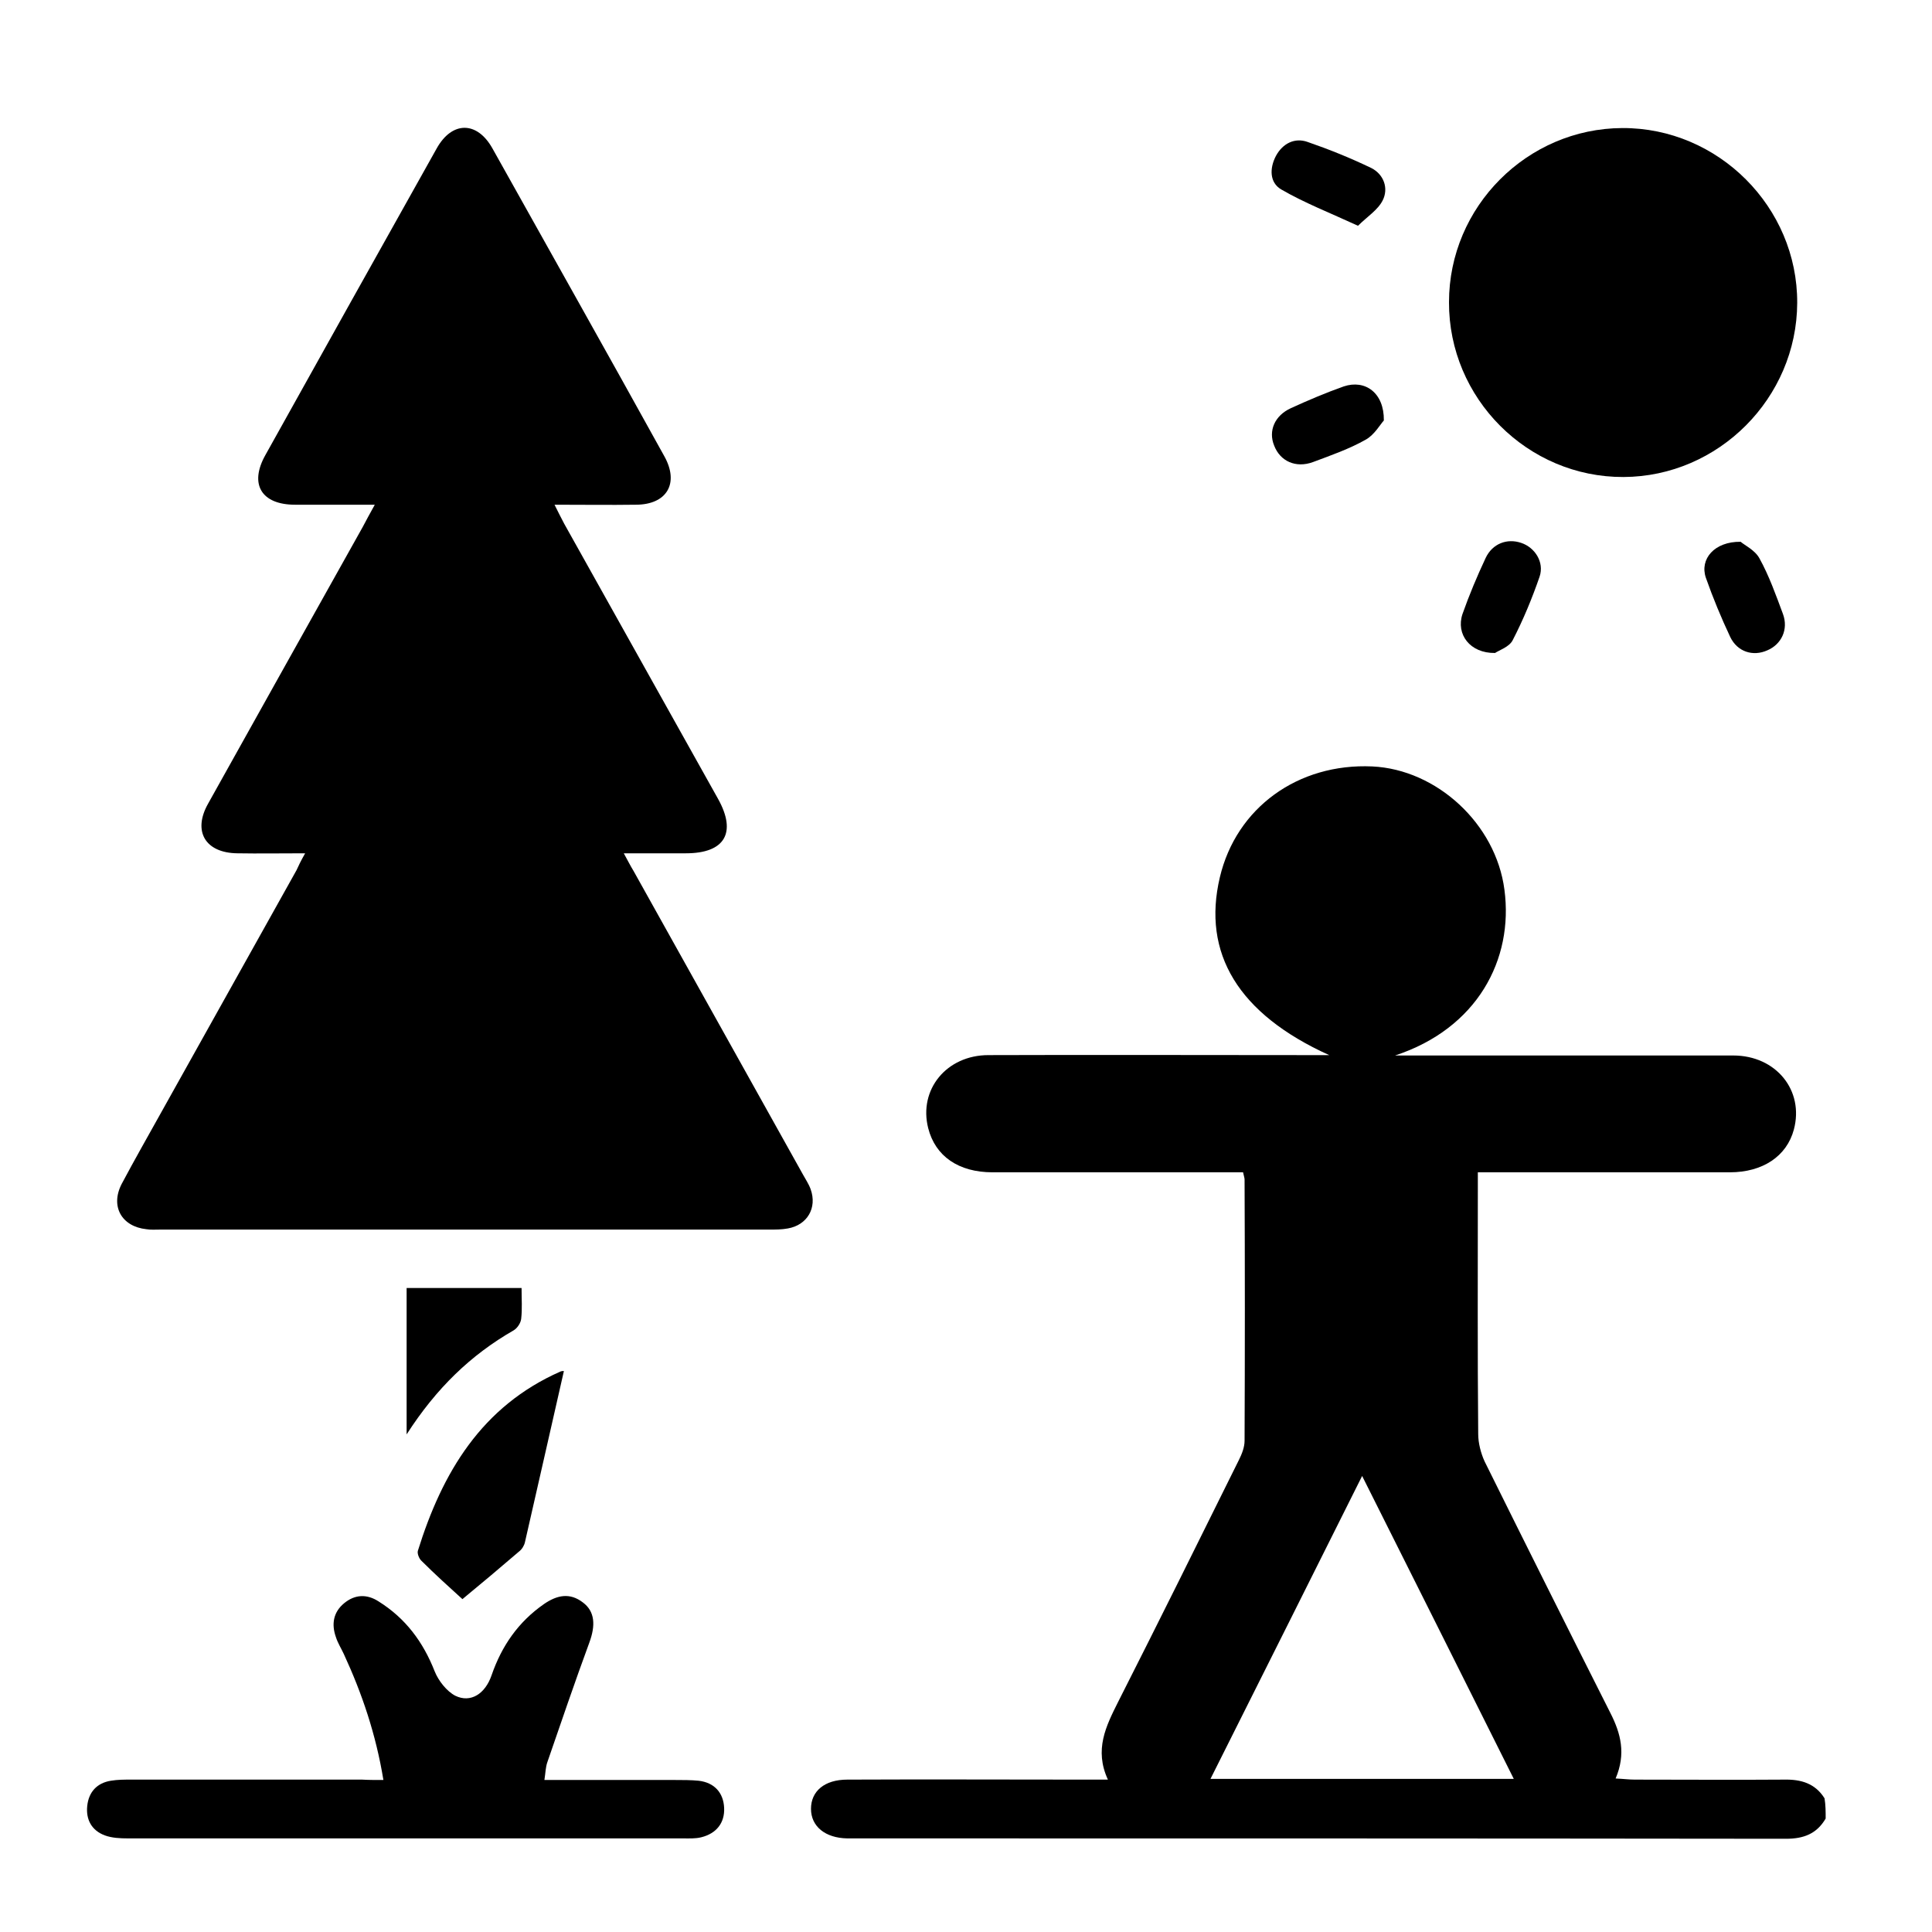
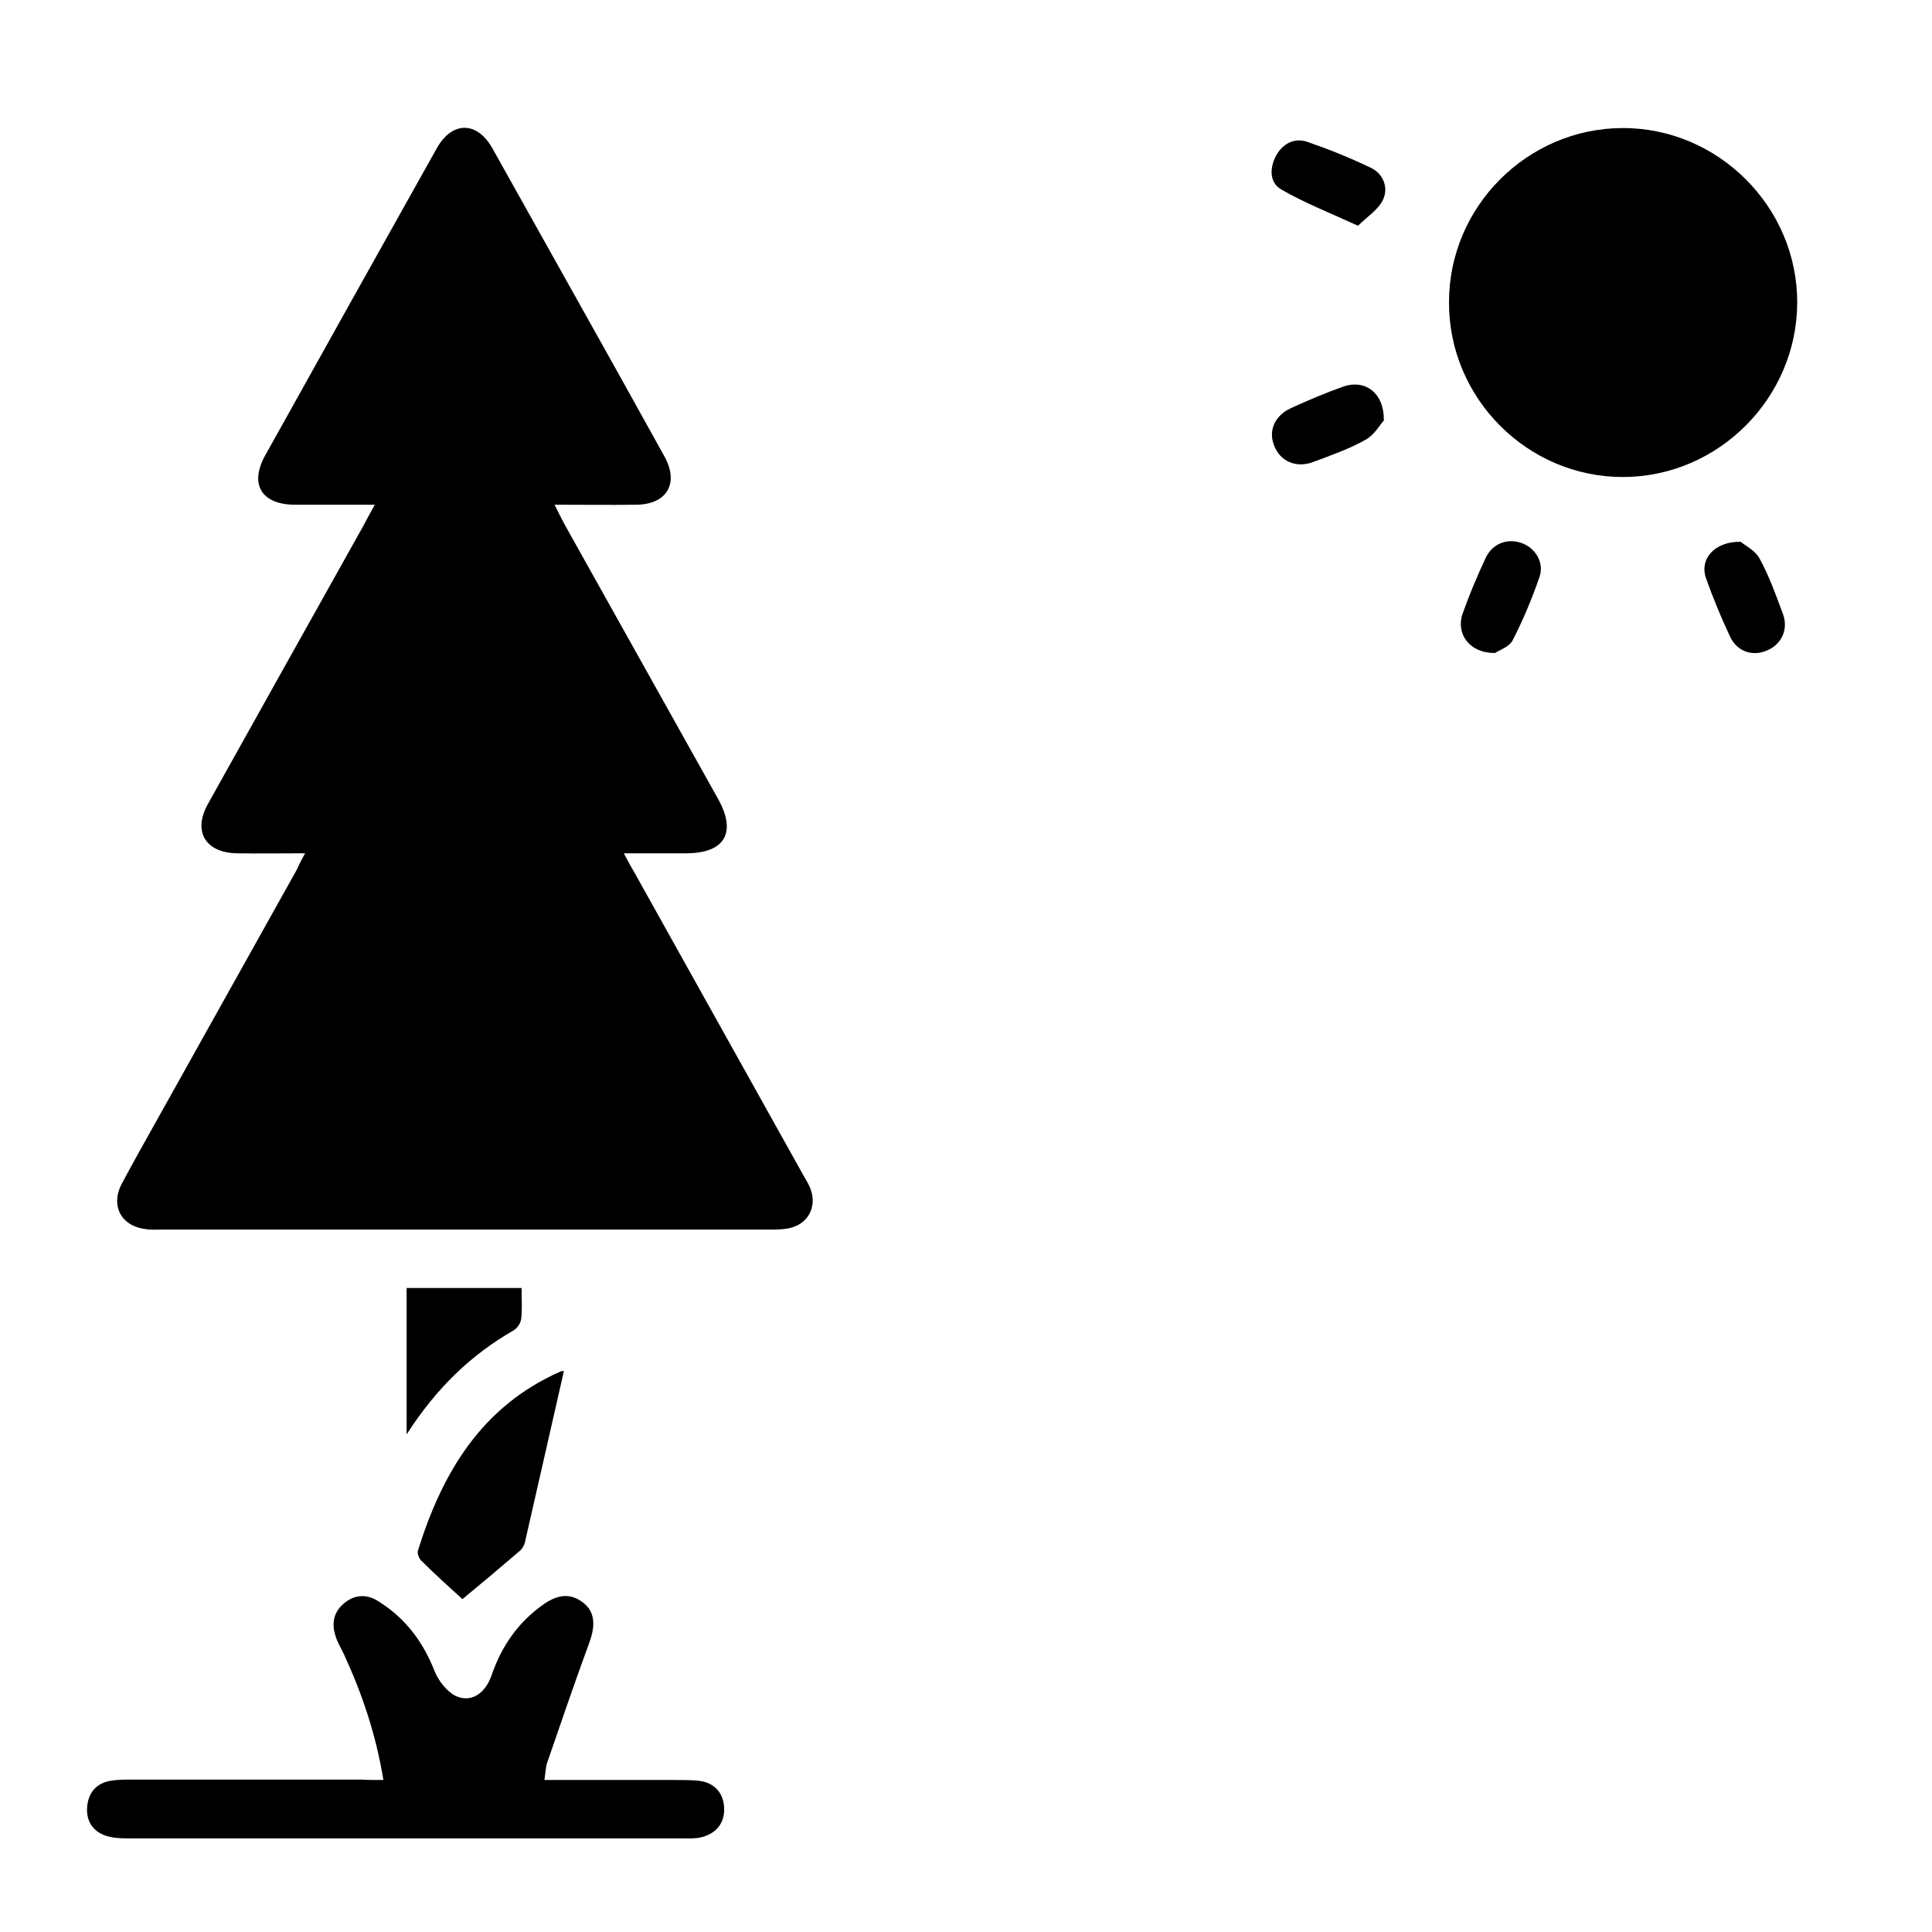
<svg xmlns="http://www.w3.org/2000/svg" version="1.1" id="Layer_1" x="0px" y="0px" viewBox="0 0 516 516" style="enable-background:new 0 0 516 516;" xml:space="preserve">
  <g id="Participate_Community_x5F_Icon">
    <g>
-       <path d="M487.6,485.7c-2.4,4.1-5.9,5.4-10.6,5.4c-83.3-0.1-166.5-0.1-249.8-0.1c-0.3,0-0.6,0-0.9,0c-5.9-0.1-9.7-3.2-9.7-7.9    c0-4.7,3.6-7.8,9.7-7.8c21.2-0.1,42.3,0,63.5,0c1.8,0,3.5,0,6.1,0c-3.7-8-0.5-14.3,2.7-20.7c10.9-21.5,21.6-43.1,32.3-64.7    c0.8-1.6,1.5-3.4,1.5-5.1c0.1-23.3,0.1-46.5,0-69.8c0-0.4-0.2-0.9-0.4-1.9c-1.7,0-3.4,0-5.2,0c-20.6,0-41.1,0-61.7,0    c-9.1,0-15.3-4.3-17.2-11.8c-2.6-10.3,4.9-19.5,16.1-19.5c28.4-0.1,56.8,0,85.2,0c1.6,0,3.1,0,5.8,0c-24.3-11-34-27.2-29.2-47.5    c4.4-18.6,20.9-30.5,40.7-29.6c17.2,0.8,33,15.3,35.3,32.9c2.5,18.7-7.3,37.1-29.2,44.3c1.5,0,3,0,4.6,0c28.6,0,57.1,0,85.7,0    c11.5,0,19,9.4,16.2,19.8c-1.9,7.1-8.3,11.4-17.1,11.4c-20.4,0-40.8,0-61.2,0c-1.8,0-3.6,0-6.1,0c0,1.9,0,3.5,0,5.1    c0,21.6-0.1,43.2,0.1,64.8c0,2.4,0.7,5.1,1.7,7.3c11.1,22.4,22.3,44.8,33.6,67.2c2.8,5.5,4.2,10.9,1.4,17.5    c2.1,0.1,3.6,0.3,5.1,0.3c13.3,0,26.6,0.1,39.9,0c4.5-0.1,8.3,1,10.8,5C487.6,482.1,487.6,483.9,487.6,485.7z M404.3,475.1    c-13.6-27.2-26.9-53.8-40.5-80.9c-13.6,27.2-26.9,53.8-40.5,80.9C350.5,475.1,377,475.1,404.3,475.1z" />
      <path d="M81.5,227.9c-6.7,0-12.4,0.1-18.1,0c-8.6-0.1-12-5.9-7.8-13.3c13.7-24.6,27.5-49.2,41.3-73.9c0.9-1.7,1.8-3.4,3.2-5.9    c-7.6,0-14.5,0-21.3,0c-9,0-12.3-5.5-7.9-13.3c15.2-27.3,30.4-54.5,45.7-81.8c4.1-7.4,10.8-7.4,14.9-0.1    c15.3,27.4,30.7,54.7,45.9,82.2c4.1,7.3,0.7,13-7.6,13c-6.9,0.1-13.9,0-21.7,0c1,2,1.8,3.6,2.6,5.1c13.7,24.5,27.4,49,41.1,73.5    c5,9,1.8,14.5-8.6,14.5c-5.3,0-10.5,0-16.6,0c1.1,2,1.8,3.4,2.6,4.7c15.1,27,30.1,54,45.2,81c0.7,1.3,1.6,2.6,2.1,4    c1.8,5-0.9,9.6-6.1,10.5c-1.6,0.3-3.3,0.3-5,0.3c-54.2,0-108.5,0-162.7,0c-1.2,0-2.4,0.1-3.6-0.1c-6.6-0.7-9.7-6.1-6.6-12.1    c3.4-6.4,7-12.7,10.5-19c12.1-21.6,24.1-43.2,36.2-64.8C79.7,231.3,80.3,230,81.5,227.9z" />
      <path d="M387,80.7c0-25.5,20.9-46.4,46.3-46.5c25.6-0.1,46.8,21.1,46.7,46.7c-0.1,25.4-21,46.4-46.4,46.5    C408,127.5,386.9,106.4,387,80.7z" />
      <path d="M102.4,475.4c-2-12.2-5.7-23.1-10.6-33.7c-0.7-1.5-1.6-2.9-2.1-4.5c-1.2-3.4-0.7-6.6,2.2-9c2.9-2.4,6.1-2.5,9.2-0.5    c7.2,4.5,11.9,10.8,15,18.7c1,2.5,3.2,5.3,5.5,6.5c4.1,2,8-0.5,9.7-5.5c2.7-7.8,7.1-14.2,14-19c3.5-2.4,6.9-3.1,10.4-0.4    c3.2,2.4,3.4,6.1,1.7,10.7c-3.9,10.6-7.5,21.2-11.2,31.9c-0.5,1.4-0.5,2.9-0.8,4.8c12,0,23.5,0,34.9,0c2.1,0,4.2,0,6.3,0.2    c4.2,0.5,6.6,3.2,6.8,7.2c0.2,4.1-2.1,6.9-6.1,7.9c-1.6,0.4-3.3,0.3-4.9,0.3c-49.4,0-98.8,0-148.2,0c-2.1,0-4.3-0.1-6.2-0.8    c-3.5-1.3-5.1-4.2-4.7-7.9c0.4-3.7,2.6-6.1,6.3-6.7c1.8-0.3,3.6-0.3,5.4-0.3c20.6,0,41.1,0,61.7,0    C98.4,475.4,100,475.4,102.4,475.4z" />
-       <path d="M150.6,366.2c-3.5,15.3-6.9,30.5-10.4,45.7c-0.2,0.9-0.8,1.9-1.6,2.5c-5,4.3-10,8.5-15.1,12.7c-3.4-3.1-7.3-6.6-11-10.3    c-0.6-0.6-1.1-1.9-0.9-2.6c6.5-20.9,17-38.6,38.1-47.9C150.2,366.1,150.7,366.2,150.6,366.2z" />
+       <path d="M150.6,366.2c-3.5,15.3-6.9,30.5-10.4,45.7c-0.2,0.9-0.8,1.9-1.6,2.5c-5,4.3-10,8.5-15.1,12.7c-3.4-3.1-7.3-6.6-11-10.3    c-0.6-0.6-1.1-1.9-0.9-2.6c6.5-20.9,17-38.6,38.1-47.9C150.2,366.1,150.7,366.2,150.6,366.2" />
      <path d="M108.6,383.1c0-13.9,0-26.3,0-39.1c10.2,0,20.2,0,30.7,0c0,2.9,0.2,5.6-0.1,8.2c-0.1,1.1-1,2.5-2,3.1    C125.7,361.9,116.5,370.8,108.6,383.1z" />
      <path d="M362.7,60.3c-7.6-3.5-14.3-6.1-20.5-9.7c-3.1-1.8-3.2-5.6-1.4-9c1.8-3.3,5-4.9,8.4-3.7c5.8,2,11.5,4.3,17.1,7    c3.3,1.7,4.6,5.4,3,8.6C368,56.1,365.1,57.9,362.7,60.3z" />
      <path d="M369.6,112.3c-1,1.1-2.5,3.8-4.8,5.1c-4.4,2.5-9.3,4.2-14.1,6c-4.6,1.7-8.8-0.2-10.4-4.4c-1.6-3.9,0.1-8,4.5-10    c4.6-2.1,9.3-4.1,14.1-5.8C364.6,101.3,369.7,104.9,369.6,112.3z" />
      <path d="M399.3,174.4c-6.7,0.1-10.5-5-8.7-10.4c1.8-5.1,3.9-10.1,6.2-15c1.8-3.8,5.7-5.3,9.5-4c3.6,1.2,6.2,5.1,4.9,9    c-2,5.8-4.4,11.6-7.2,17C403.1,172.8,400.3,173.7,399.3,174.4z" />
      <path d="M464.9,144.7c1,0.9,3.8,2.2,5,4.4c2.6,4.7,4.4,9.8,6.3,14.9c1.5,4.1-0.4,8.1-4.2,9.7c-3.8,1.7-8,0.4-9.9-3.6    c-2.4-5.1-4.6-10.4-6.5-15.8C453.9,149.3,457.9,144.6,464.9,144.7z" />
    </g>
  </g>
</svg>